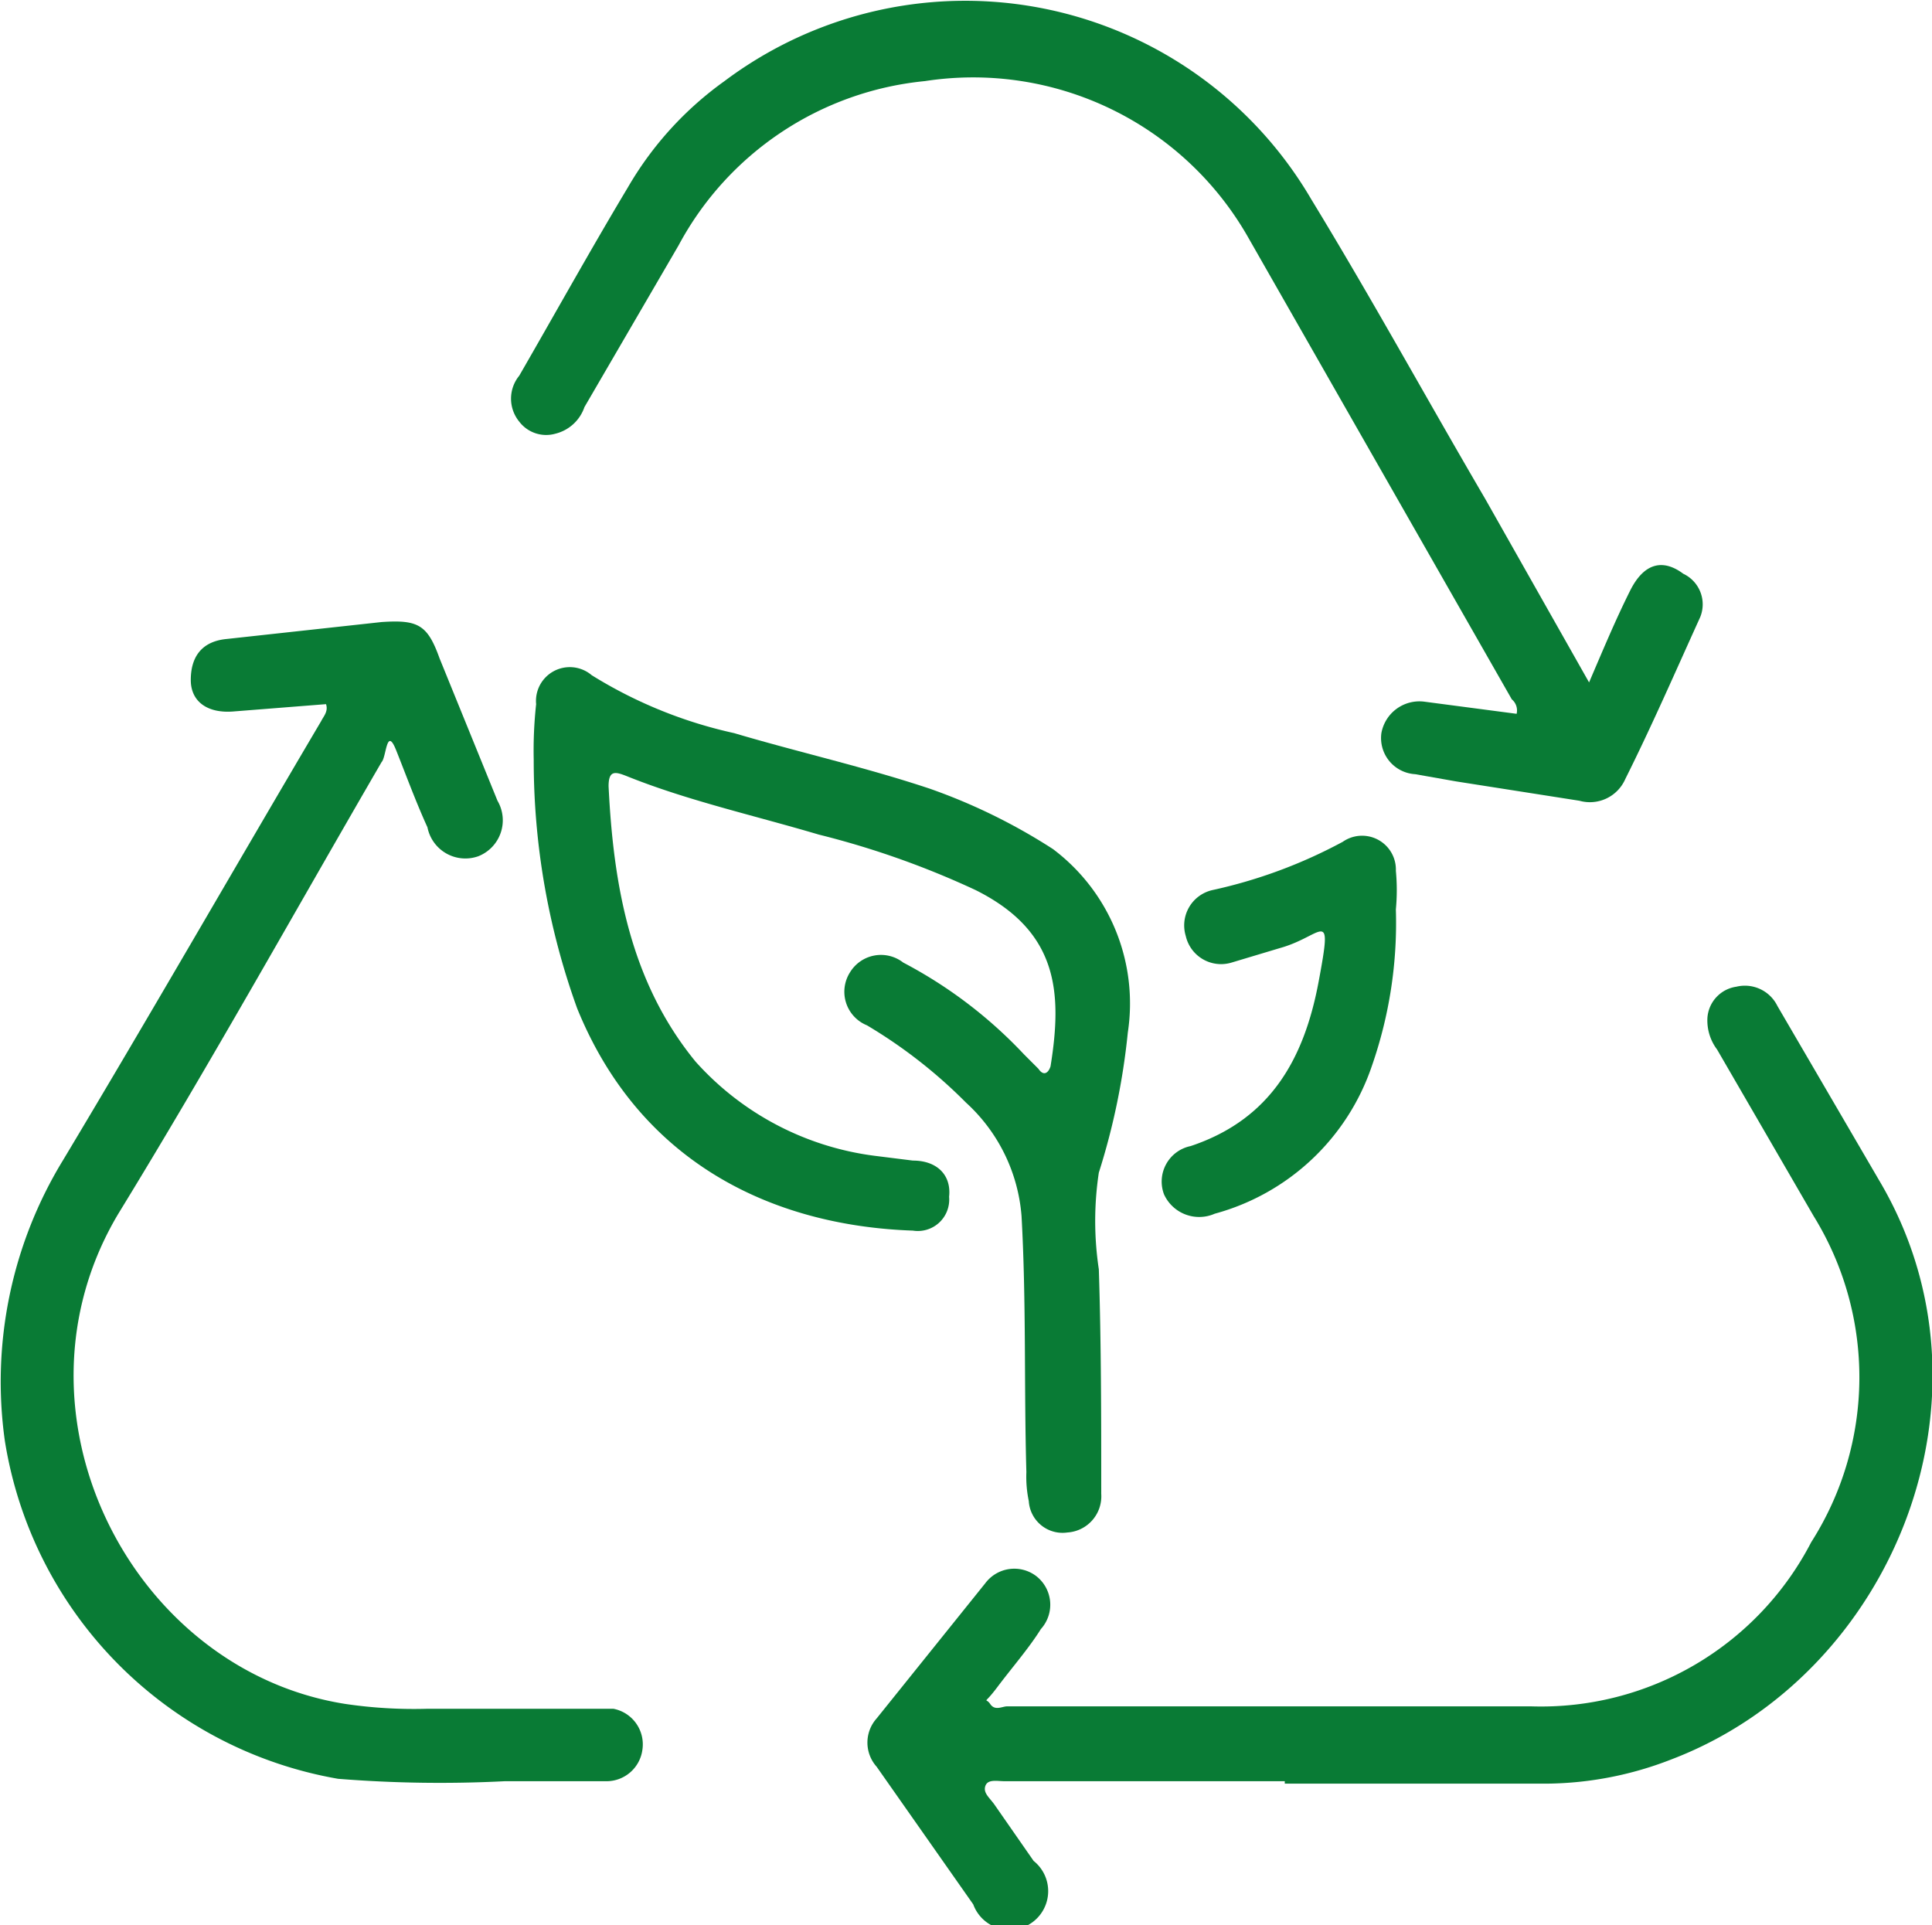
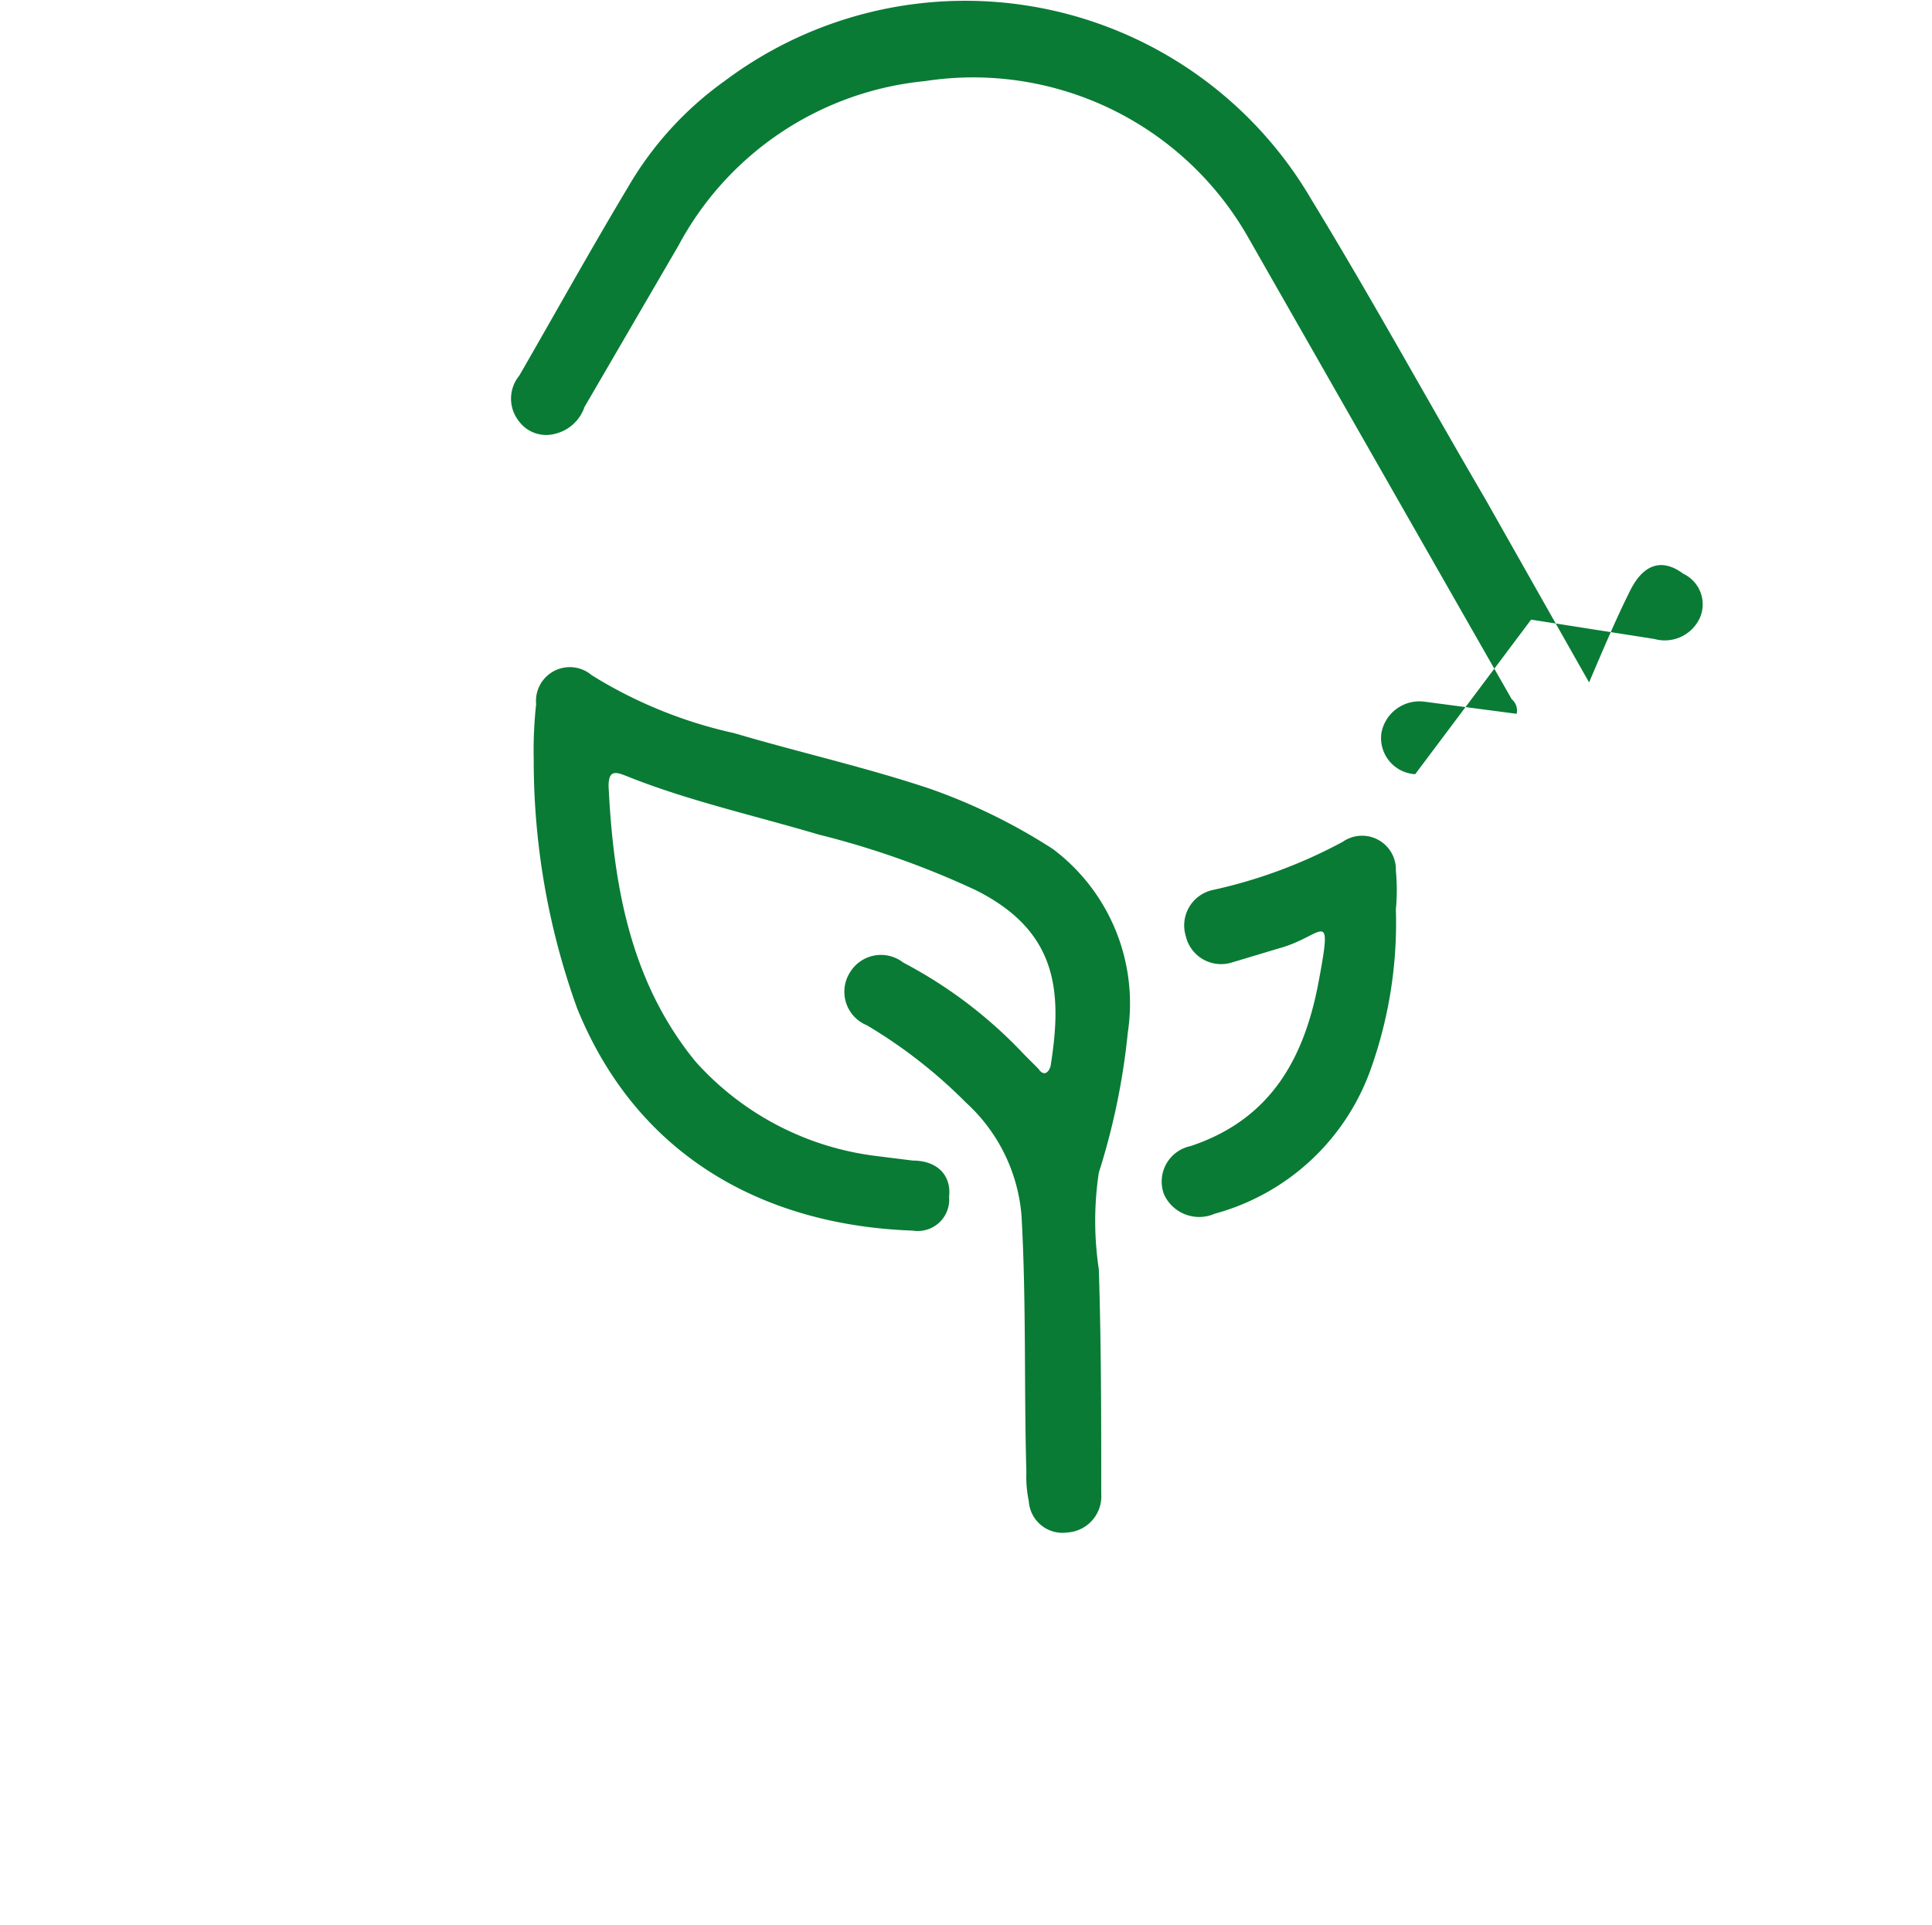
<svg xmlns="http://www.w3.org/2000/svg" width="28.2mm" height="28.1mm" viewBox="0 0 80 79.6">
  <defs>
    <style>.a{fill:#097b35;}</style>
  </defs>
  <path class="a" d="M22.1,31.4a17.7,17.7,0,0,1,.1-2.3,1.4,1.4,0,0,1,2.3-1.2,18.8,18.8,0,0,0,5.9,2.4c2.7.8,5.4,1.4,8.1,2.3a24.1,24.1,0,0,1,5.1,2.5,8,8,0,0,1,3.1,7.6,28.5,28.5,0,0,1-1.2,5.8,13.4,13.4,0,0,0,0,4c.1,3.1.1,6.2.1,9.3a1.5,1.5,0,0,1-1.4,1.6,1.4,1.4,0,0,1-1.6-1.3,4.9,4.9,0,0,1-.1-1.2c-.1-3.5,0-7-.2-10.6A7.1,7.1,0,0,0,40,45.6a20.6,20.6,0,0,0-4.1-3.2,1.5,1.5,0,0,1-.7-2.2,1.5,1.5,0,0,1,2.2-.4,18.9,18.9,0,0,1,5,3.8l.6.6c.2.3.4.2.5-.1.5-3.1.3-5.6-3.1-7.3a35.8,35.8,0,0,0-6.5-2.3c-2.7-.8-5.4-1.4-7.9-2.4-.5-.2-.8-.3-.8.4.2,4.1.9,8.1,3.6,11.4a12,12,0,0,0,7.4,3.9l1.6.2c1,0,1.6.6,1.5,1.5a1.3,1.3,0,0,1-1.5,1.4c-5.8-.2-11.3-2.8-13.9-9.2A30.2,30.2,0,0,1,22.1,31.4Z" />
-   <path class="a" d="M53.2,73.7H41.6c-.3,0-.7-.1-.8.2s.2.5.4.8L42.8,77a1.6,1.6,0,1,1-2.5,1.8l-4-5.7a1.5,1.5,0,0,1,0-2l4.5-5.6a1.5,1.5,0,0,1,2.1-.3,1.5,1.5,0,0,1,.2,2.2c-.5.8-1.2,1.6-1.8,2.4s-.5.4-.3.7.5.1.7.1H63.4A12.6,12.6,0,0,0,75,63.8a12.7,12.7,0,0,0,.1-13.5l-4-6.9a2,2,0,0,1-.4-1.3,1.4,1.4,0,0,1,1.2-1.3,1.5,1.5,0,0,1,1.7.8l4.2,7.2c5.3,8.9.6,20.5-8.6,24a14.5,14.5,0,0,1-5.1,1H53.2Z" />
-   <path class="a" d="M65.8,28.2c.6-1.4,1.1-2.6,1.7-3.8s1.4-1.3,2.2-.7a1.4,1.4,0,0,1,.7,1.8c-1,2.2-2,4.5-3.1,6.7a1.6,1.6,0,0,1-1.9.9l-5.1-.8L58.6,32a1.5,1.5,0,0,1-1.4-1.7A1.6,1.6,0,0,1,59,29l3.8.5a.6.6,0,0,0-.2-.6L51.7,9.8A13.1,13.1,0,0,0,38.3,3.3a13,13,0,0,0-10.2,6.8l-3.9,6.7A1.7,1.7,0,0,1,23,17.9a1.4,1.4,0,0,1-1.5-.5,1.5,1.5,0,0,1,0-1.9c1.5-2.6,3-5.3,4.5-7.8a14.1,14.1,0,0,1,4-4.4A16.6,16.6,0,0,1,54.3,8.2c2.5,4.1,4.8,8.3,7.2,12.4Z" />
-   <path class="a" d="M13.5,29.1l-3.8.3c-1.1.1-1.8-.4-1.8-1.3s.4-1.6,1.5-1.7l6.4-.7c1.5-.1,1.9.1,2.4,1.5l2.4,5.9a1.6,1.6,0,0,1-.8,2.3,1.6,1.6,0,0,1-2.1-1.2c-.5-1.1-.9-2.2-1.3-3.2s-.4.3-.6.5C12.2,37.7,8.7,44,4.9,50.2c-4.9,8.2.5,18.9,9.4,20.3a19.4,19.4,0,0,0,3.4.2h7.7a1.5,1.5,0,0,1,1.2,1.7,1.5,1.5,0,0,1-1.5,1.3H20.9a53,53,0,0,1-6.9-.1A16.9,16.9,0,0,1,.2,59.6,17.6,17.6,0,0,1,2.6,48c3.6-6,7.1-12.1,10.7-18.2C13.4,29.6,13.6,29.4,13.5,29.1Z" />
+   <path class="a" d="M65.8,28.2c.6-1.4,1.1-2.6,1.7-3.8s1.4-1.3,2.2-.7a1.4,1.4,0,0,1,.7,1.8a1.6,1.6,0,0,1-1.9.9l-5.1-.8L58.6,32a1.5,1.5,0,0,1-1.4-1.7A1.6,1.6,0,0,1,59,29l3.8.5a.6.6,0,0,0-.2-.6L51.7,9.8A13.1,13.1,0,0,0,38.3,3.3a13,13,0,0,0-10.2,6.8l-3.9,6.7A1.7,1.7,0,0,1,23,17.9a1.4,1.4,0,0,1-1.5-.5,1.5,1.5,0,0,1,0-1.9c1.5-2.6,3-5.3,4.5-7.8a14.1,14.1,0,0,1,4-4.4A16.6,16.6,0,0,1,54.3,8.2c2.5,4.1,4.8,8.3,7.2,12.4Z" />
  <path class="a" d="M57.8,37.6a18,18,0,0,1-1,6.5,9.5,9.5,0,0,1-6.5,6.1,1.6,1.6,0,0,1-2.1-.8,1.5,1.5,0,0,1,1.1-2c3.3-1.1,4.7-3.6,5.3-6.8s.2-1.9-1.6-1.4l-2,.6a1.5,1.5,0,0,1-1.9-1.1,1.5,1.5,0,0,1,1.1-1.9,20.6,20.6,0,0,0,5.4-2A1.4,1.4,0,0,1,57.8,36,8.5,8.5,0,0,1,57.8,37.6Z" />
</svg>